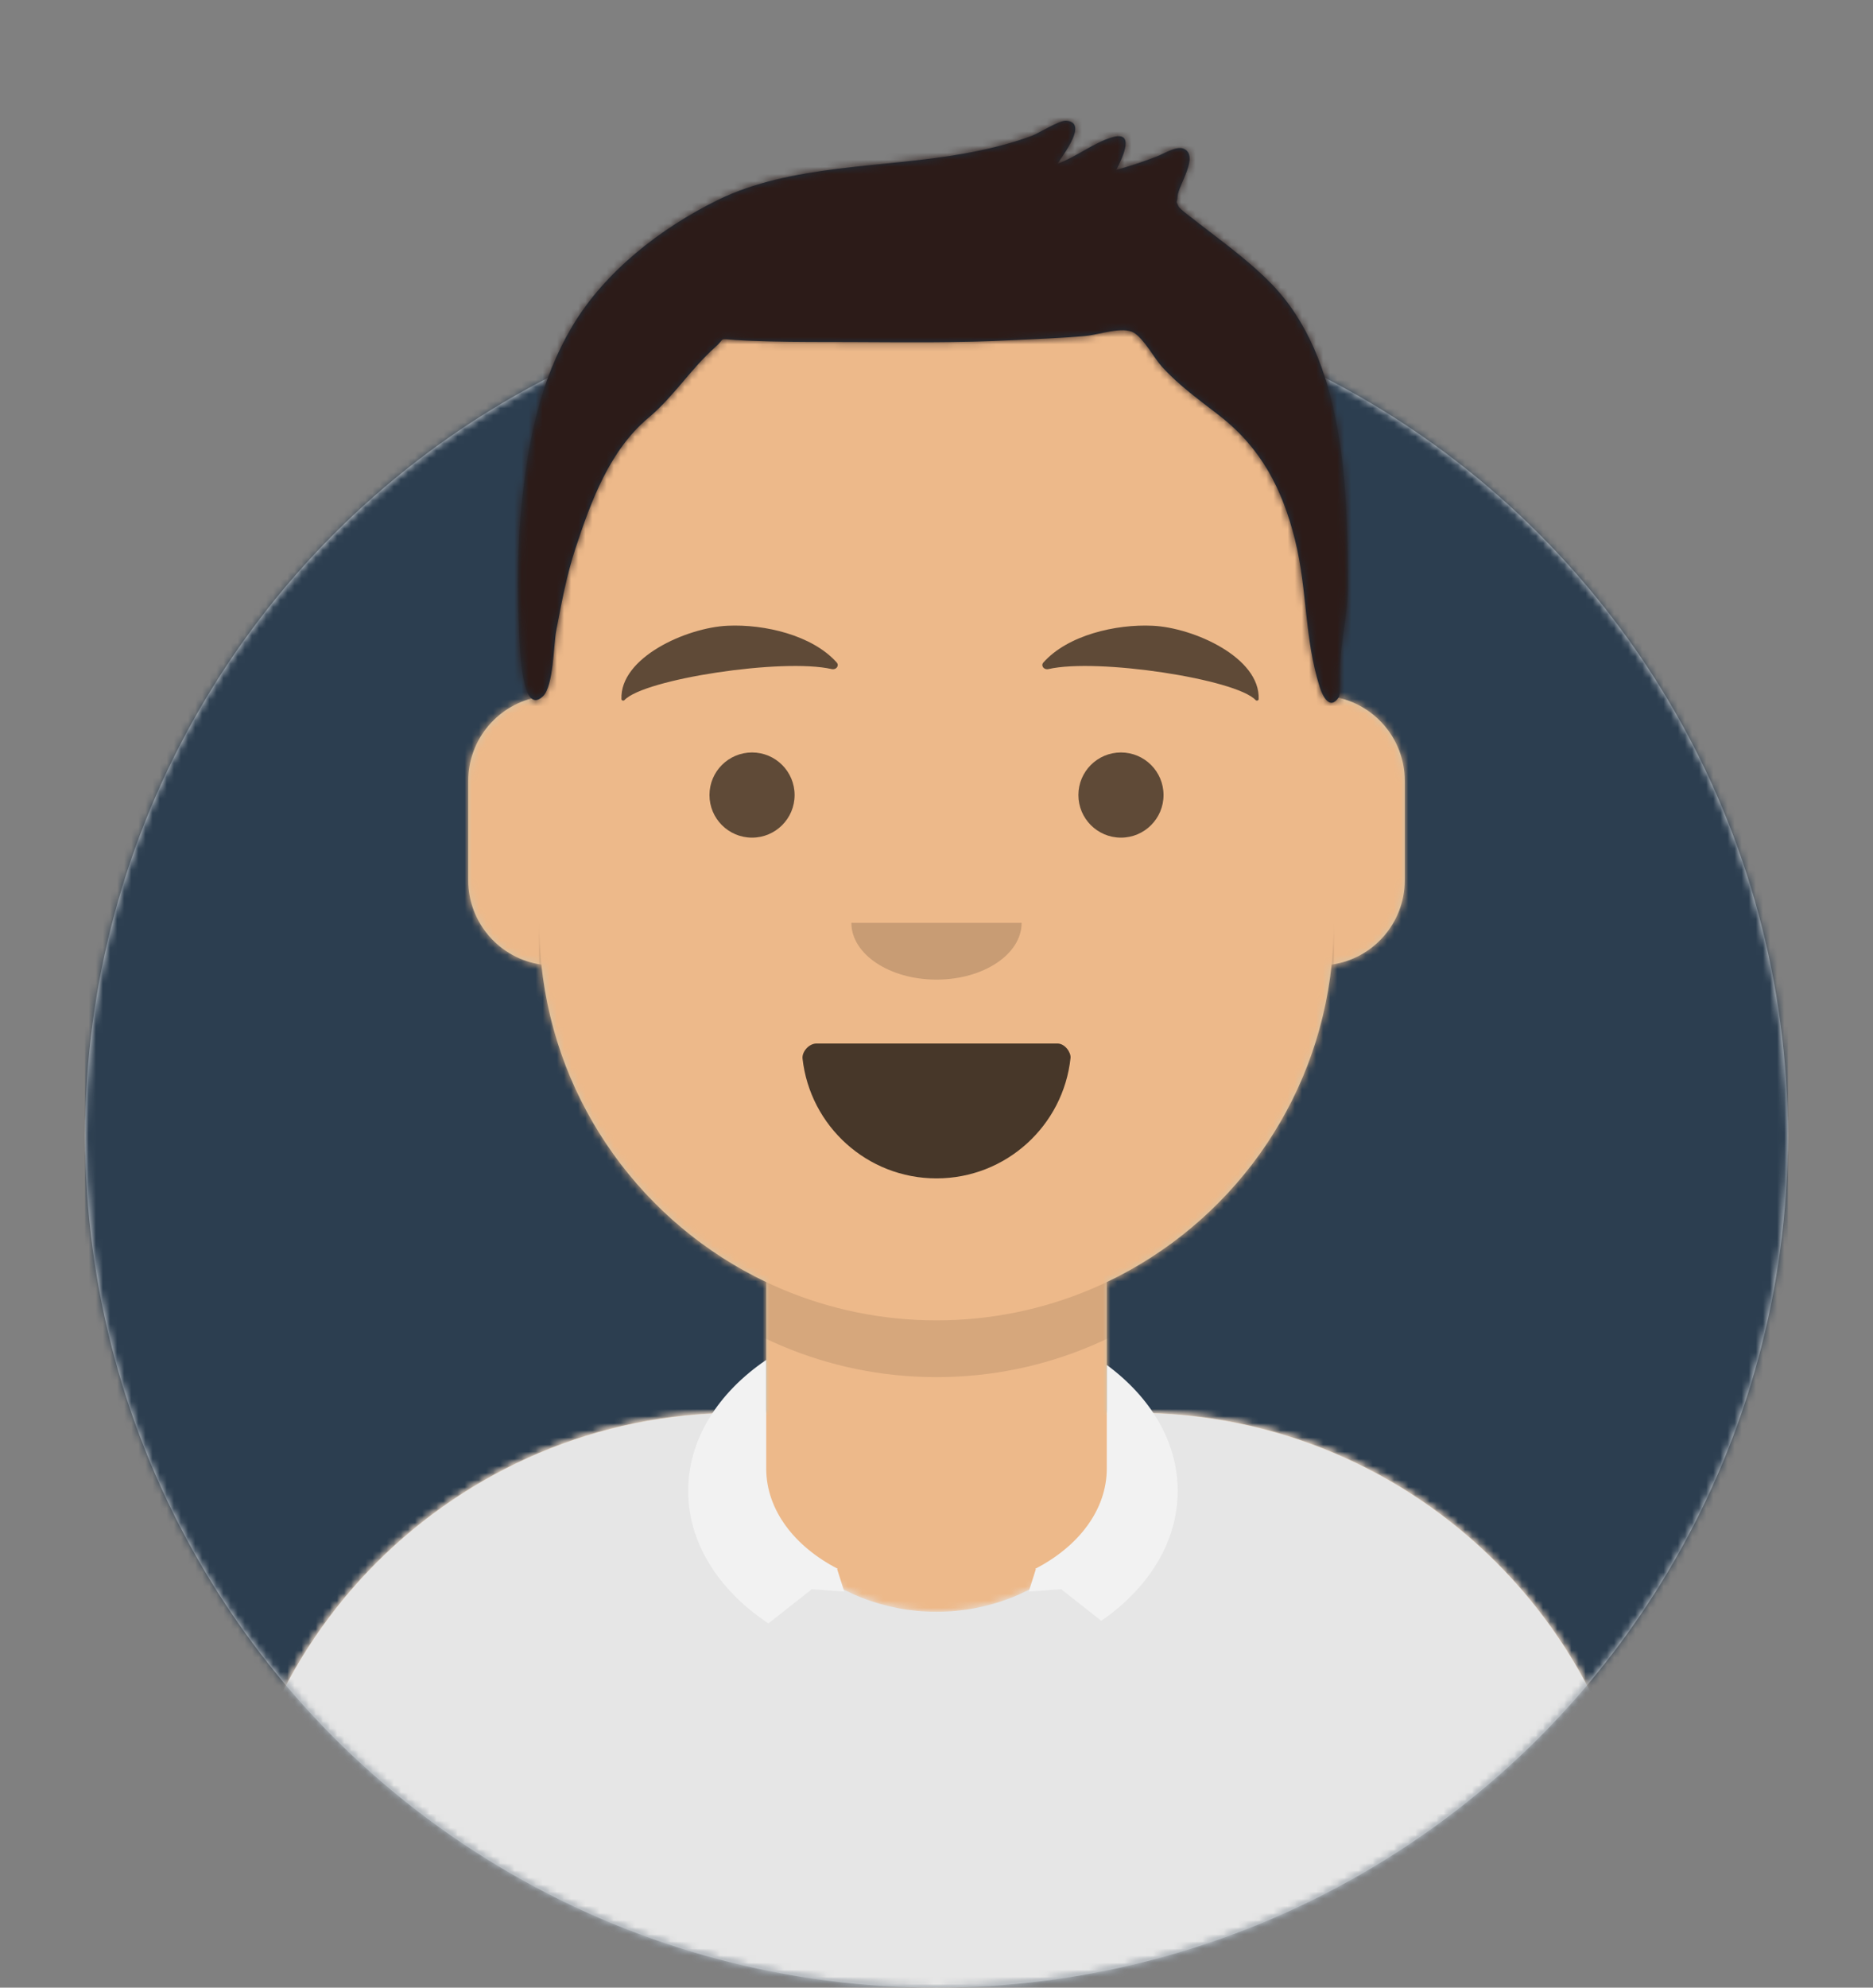
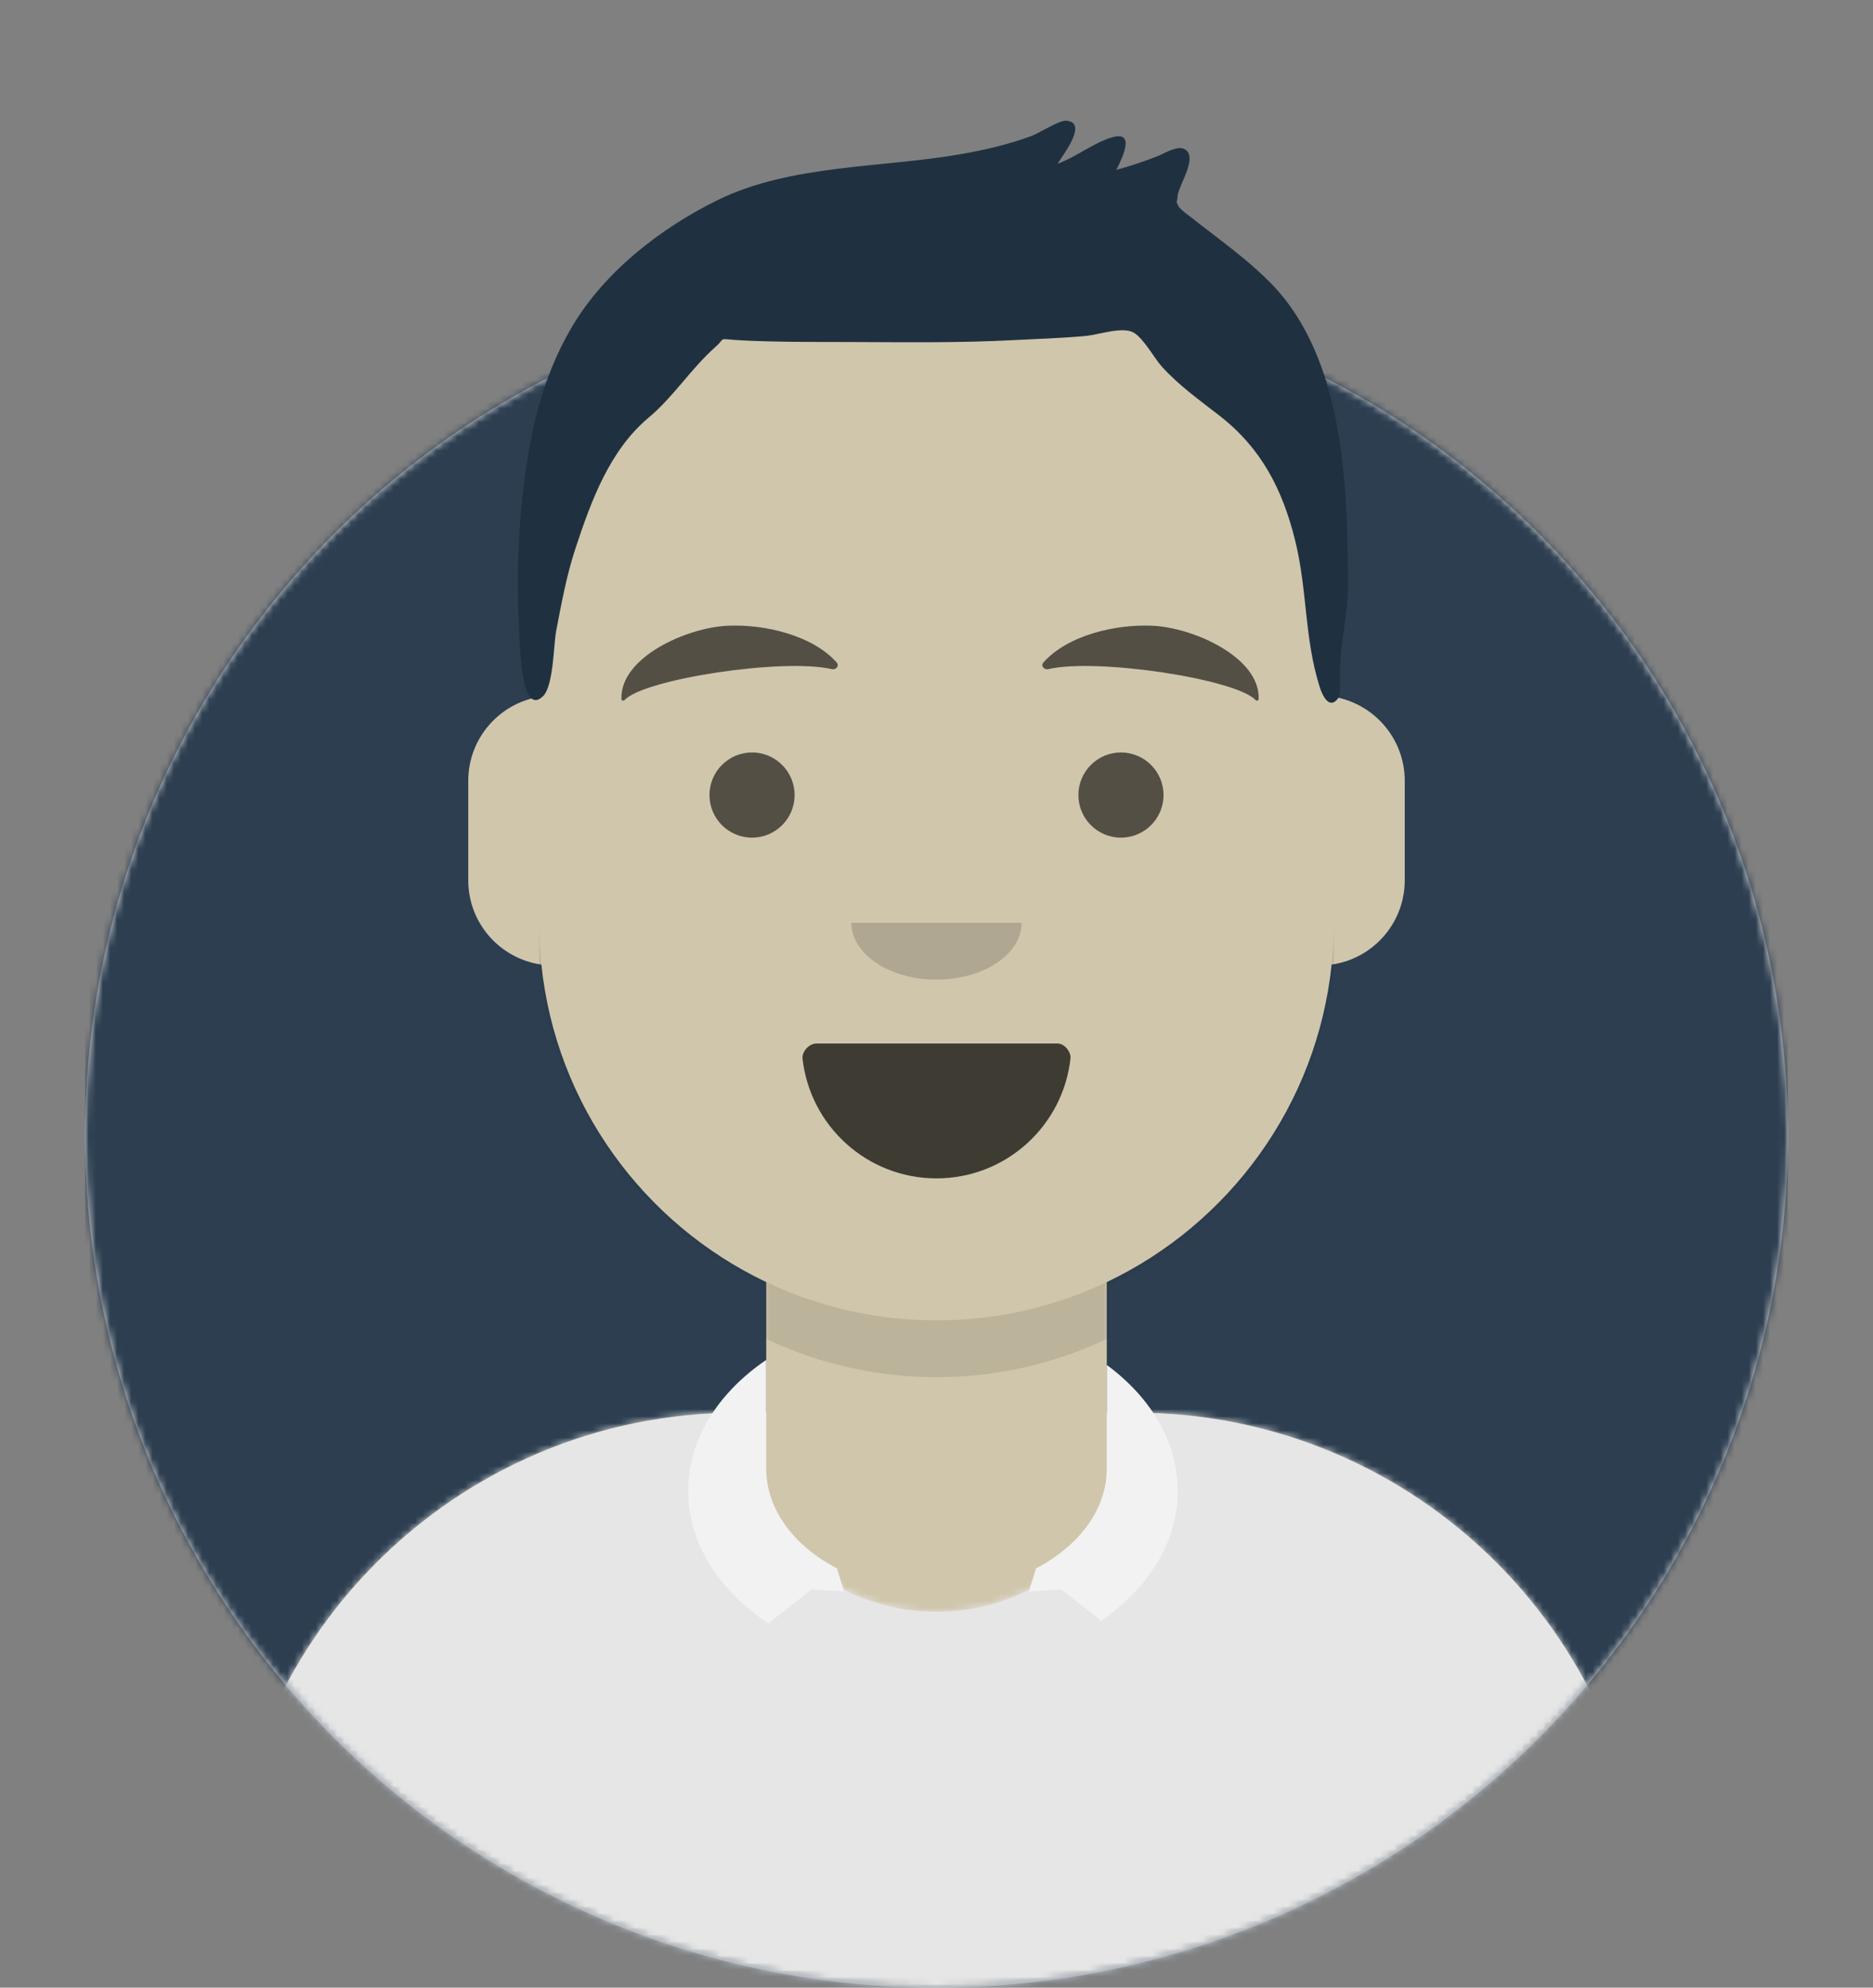
<svg xmlns="http://www.w3.org/2000/svg" xmlns:xlink="http://www.w3.org/1999/xlink" width="264px" height="280px" viewBox="0 0 264 280" version="1.1">
  <rect x="0" y="0" width="264" height="280" fill="#808080" stroke="none" />
  <desc>Created with getavataaars.com</desc>
  <defs>
    <circle id="path-1" cx="120" cy="120" r="120" />
    <path d="M12,160 C12,226.274 65.726,280 132,280 C198.274,280 252,226.274 252,160 L264,160 L264,-1.42108547e-14 L-3.19744231e-14,-1.42108547e-14 L-3.19744231e-14,160 L12,160 Z" id="path-3" />
    <path d="M124,144.611 L124,163 L128,163 L128,163 C167.765,163 200,195.235 200,235 L200,244 L0,244 L0,235 C-4.86974701e-15,195.235 32.235,163 72,163 L72,163 L76,163 L76,144.611 C58.763,136.422 46.372,119.687 44.305,99.881 C38.48,99.058 34,94.052 34,88 L34,74 C34,68.054 38.325,63.118 44,62.166 L44,56 L44,56 C44,25.072 69.072,5.68137151e-15 100,0 L100,0 L100,0 C130.928,-5.68137151e-15 156,25.072 156,56 L156,62.166 C161.675,63.118 166,68.054 166,74 L166,88 C166,94.052 161.52,99.058 155.695,99.881 C153.628,119.687 141.237,136.422 124,144.611 Z" id="path-5" />
  </defs>
  <g id="Avataaar" stroke="none" stroke-width="1" fill="none" fill-rule="evenodd">
    <g transform="translate(-825, -1100)" id="Avataaar/Circle">
      <g transform="translate(825, 1100)">
        <g id="Circle" stroke-width="1" fill-rule="evenodd" transform="translate(12, 40)">
          <mask id="mask-2" fill="white">
            <use xlink:href="#path-1" />
          </mask>
          <use id="Circle-Background" fill="#E6E6E6" xlink:href="#path-1" />
          <g id="Color/Palette/Blue-01" mask="url(#mask-2)" fill="#2c3e50">
            <rect id="🖍Color" x="0" y="0" width="240" height="240" />
          </g>
        </g>
        <mask id="mask-4" fill="white">
          <use xlink:href="#path-3" />
        </mask>
        <g id="Mask" />
        <g id="Avataaar" stroke-width="1" fill-rule="evenodd" mask="url(#mask-4)">
          <g id="Body" transform="translate(32, 36)">
            <mask id="mask-6" fill="white">
              <use xlink:href="#path-5" />
            </mask>
            <use fill="#D0C6AC" xlink:href="#path-5" />
            <g id="Skin/👶🏽-03-Brown" mask="url(#mask-6)" fill="#EDB98A">
              <g transform="translate(-32, 0)" id="Color">
-                 <rect x="0" y="0" width="264" height="244" />
-               </g>
+                 </g>
            </g>
            <path d="M156,79 L156,102 C156,132.928 130.928,158 100,158 C69.072,158 44,132.928 44,102 L44,79 L44,94 C44,124.928 69.072,150 100,150 C130.928,150 156,124.928 156,94 L156,79 Z" id="Neck-Shadow" fill-opacity="0.1" fill="#000000" mask="url(#mask-6)" />
          </g>
          <g id="Clothing/Collar-+-Sweater" transform="translate(0, 170)">
            <defs>
              <path d="M105.192,29.052 L104,29.052 L104,29.052 C64.235,29.052 32,61.287 32,101.052 L32,110 L232,110 L232,101.052 C232,61.287 199.765,29.052 160,29.052 L160,29.052 L158.808,29.052 C158.935,30.035 159,31.036 159,32.052 C159,45.859 146.912,57.052 132,57.052 C117.088,57.052 105,45.859 105,32.052 C105,31.036 105.065,30.035 105.192,29.052 Z" id="react-path-492" />
            </defs>
            <mask id="react-mask-493" fill="white">
              <use xlink:href="#react-path-492" />
            </mask>
            <use id="Clothes" fill="#E6E6E6" fill-rule="evenodd" xlink:href="#react-path-492" />
            <g id="Color/Palette/Gray-01" mask="url(#react-mask-493)" fill-rule="evenodd" fill="#E6E6E6">
              <rect id="🖍Color" x="0" y="0" width="264" height="110" />
            </g>
            <path d="M156,22.279 C162.182,26.835 166,33.106 166,40.028 C166,47.233 161.863,53.733 155.229,58.327 L149.579,53.876 L145,54.208 L146,51.057 L145.922,50.996 C152.022,47.853 156,42.7 156,36.877 L156,22.279 Z M108,21.571 C101.233,26.174 97,32.74 97,40.028 C97,47.426 101.362,54.08 108.308,58.692 L114.421,53.876 L119,54.208 L118,51.057 L118.078,50.996 C111.978,47.853 108,42.7 108,36.877 L108,21.571 Z" id="Collar" fill="#F2F2F2" fill-rule="evenodd" />
          </g>
          <g id="Face" transform="translate(76, 82)" fill="#000000">
            <g id="Mouth/Smile" transform="translate(2, 52)">
              <defs>
                <path d="M35.118,15.128 C36.176,24.62 44.226,32 54,32 C63.804,32 71.874,24.574 72.892,15.04 C72.974,14.273 72.117,13 71.043,13 C56.149,13 44.738,13 37.087,13 C36.007,13 35.012,14.178 35.118,15.128 Z" id="react-path-486" />
              </defs>
              <mask id="react-mask-487" fill="white">
                <use xlink:href="#react-path-486" />
              </mask>
              <use id="Mouth" fill-opacity="0.7" fill="#000000" fill-rule="evenodd" xlink:href="#react-path-486" />
              <rect id="Teeth" fill="#FFFFFF" fill-rule="evenodd" mask="url(#react-mask-487)" x="39" y="2" width="31" height="16" rx="5" />
              <g id="Tongue" stroke-width="1" fill-rule="evenodd" mask="url(#react-mask-487)" fill="#FF4F6D">
                <g transform="translate(38, 24)">
                  <circle cx="11" cy="11" r="11" />
-                   <circle cx="21" cy="11" r="11" />
                </g>
              </g>
            </g>
            <g id="Nose/Default" transform="translate(28, 40)" fill-opacity="0.16">
              <path d="M16,8 C16,12.418 21.373,16 28,16 L28,16 C34.627,16 40,12.418 40,8" id="Nose" />
            </g>
            <g id="Eyes/Default-😀" transform="translate(0, 8)" fill-opacity="0.6">
              <circle id="Eye" cx="30" cy="22" r="6" />
              <circle id="Eye" cx="82" cy="22" r="6" />
            </g>
            <g id="Eyebrow/Natural/Default-Natural" fill-opacity="0.6">
              <path d="M26.039,6.21 C20.278,6.983 11.293,12.005 12.044,17.818 C12.069,18.008 12.357,18.067 12.481,17.908 C14.967,14.72 34.193,10.037 41.194,11.015 C41.835,11.104 42.258,10.443 41.821,10.03 C38.077,6.495 31.2,5.512 26.039,6.21" id="Eyebrow" transform="translate(27, 12) rotate(5) translate(-27, -12) " />
              <path d="M85.039,6.21 C79.278,6.983 70.293,12.005 71.044,17.818 C71.069,18.008 71.357,18.067 71.481,17.908 C73.967,14.72 93.193,10.037 100.194,11.015 C100.835,11.104 101.258,10.443 100.821,10.03 C97.077,6.495 90.2,5.512 85.039,6.21" id="Eyebrow" transform="translate(86, 12) scale(-1, 1) rotate(5) translate(-86, -12) " />
            </g>
          </g>
          <g id="Top" stroke-width="1" fill-rule="evenodd">
            <defs>
              <rect id="react-path-301" x="0" y="0" width="264" height="280" />
              <path d="M180.15,39.92 C177.39,37.1 174.186,34.707 171.069,32.307 C170.382,31.777 169.683,31.261 169.011,30.712 C168.858,30.587 167.292,29.466 167.105,29.053 C166.654,28.06 166.915,28.833 166.977,27.649 C167.056,26.151 170.111,21.919 167.831,20.949 C166.828,20.522 165.04,21.658 164.078,22.033 C162.196,22.767 160.292,23.393 158.347,23.933 C159.279,22.076 161.055,18.359 157.716,19.354 C155.114,20.129 152.69,22.122 150.076,23.059 C150.941,21.642 154.4,17.248 151.274,17.002 C150.302,16.926 147.471,18.75 146.424,19.14 C143.287,20.305 140.083,21.059 136.79,21.653 C125.592,23.671 112.497,23.095 102.137,28.193 C94.149,32.124 86.263,38.222 81.648,45.988 C77.201,53.473 75.538,61.664 74.607,70.241 C73.924,76.536 73.868,83.043 74.188,89.36 C74.292,91.43 74.525,100.971 77.532,98.081 C79.03,96.642 79.019,90.828 79.396,88.86 C80.147,84.945 80.87,81.013 82.122,77.223 C84.328,70.544 86.931,63.43 92.427,58.83 C95.954,55.878 98.431,51.889 101.806,48.911 C103.322,47.574 102.165,47.713 104.603,47.889 C106.241,48.006 107.885,48.051 109.526,48.094 C113.322,48.193 117.124,48.168 120.921,48.181 C128.568,48.209 136.179,48.317 143.819,47.916 C147.214,47.739 150.618,47.642 154.004,47.328 C155.895,47.153 159.251,45.941 160.808,46.867 C162.233,47.714 163.713,50.482 164.736,51.615 C167.154,54.294 170.036,56.339 172.862,58.535 C178.757,63.115 181.732,68.867 183.523,76.023 C185.306,83.153 184.806,89.768 187.013,96.785 C187.402,98.018 188.429,100.145 189.695,98.239 C189.93,97.885 189.87,95.939 189.87,94.819 C189.87,90.3 191.014,86.908 191,82.359 C190.944,68.527 190.496,50.491 180.15,39.92 Z" id="react-path-300" />
              <filter x="-0.8%" y="-2.0%" width="101.5%" height="108.0%" filterUnits="objectBoundingBox" id="react-filter-297">
                <feOffset dx="0" dy="2" in="SourceAlpha" result="shadowOffsetOuter1" />
                <feColorMatrix values="0 0 0 0 0   0 0 0 0 0   0 0 0 0 0  0 0 0 0.16 0" type="matrix" in="shadowOffsetOuter1" result="shadowMatrixOuter1" />
                <feMerge>
                  <feMergeNode in="shadowMatrixOuter1" />
                  <feMergeNode in="SourceGraphic" />
                </feMerge>
              </filter>
            </defs>
            <mask id="react-mask-299" fill="white">
              <use xlink:href="#react-path-301" />
            </mask>
            <g id="Mask" />
            <g id="Top/Short-Hair/Short-Flat" mask="url(#react-mask-299)">
              <g transform="translate(-1, 0)">
                <mask id="react-mask-298" fill="white">
                  <use xlink:href="#react-path-300" />
                </mask>
                <use id="Short-Hair" stroke="none" fill="#1F3140" fill-rule="evenodd" xlink:href="#react-path-300" />
                <g id="Skin/👶🏽-03-Brown" mask="url(#react-mask-298)" fill="#2C1B18">
                  <g transform="translate(0, 0) " id="Color">
-                     <rect x="0" y="0" width="264" height="280" />
-                   </g>
+                     </g>
                </g>
              </g>
            </g>
          </g>
        </g>
      </g>
    </g>
  </g>
</svg>